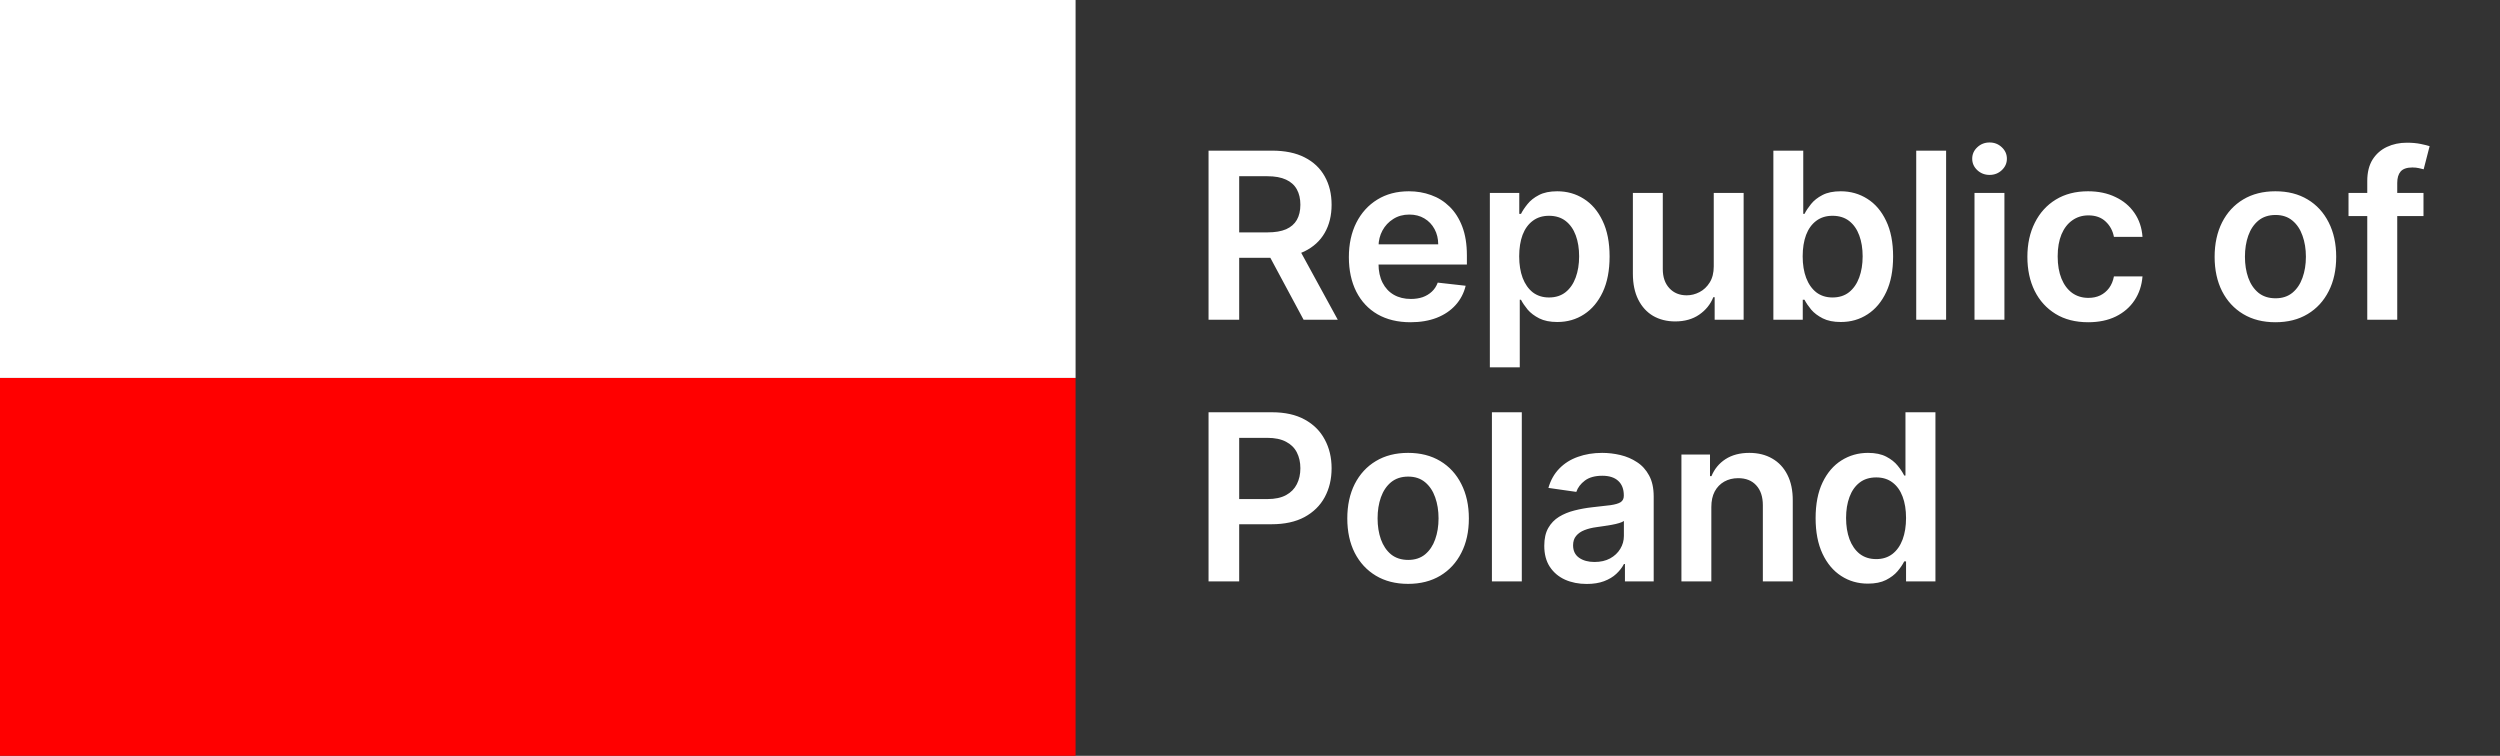
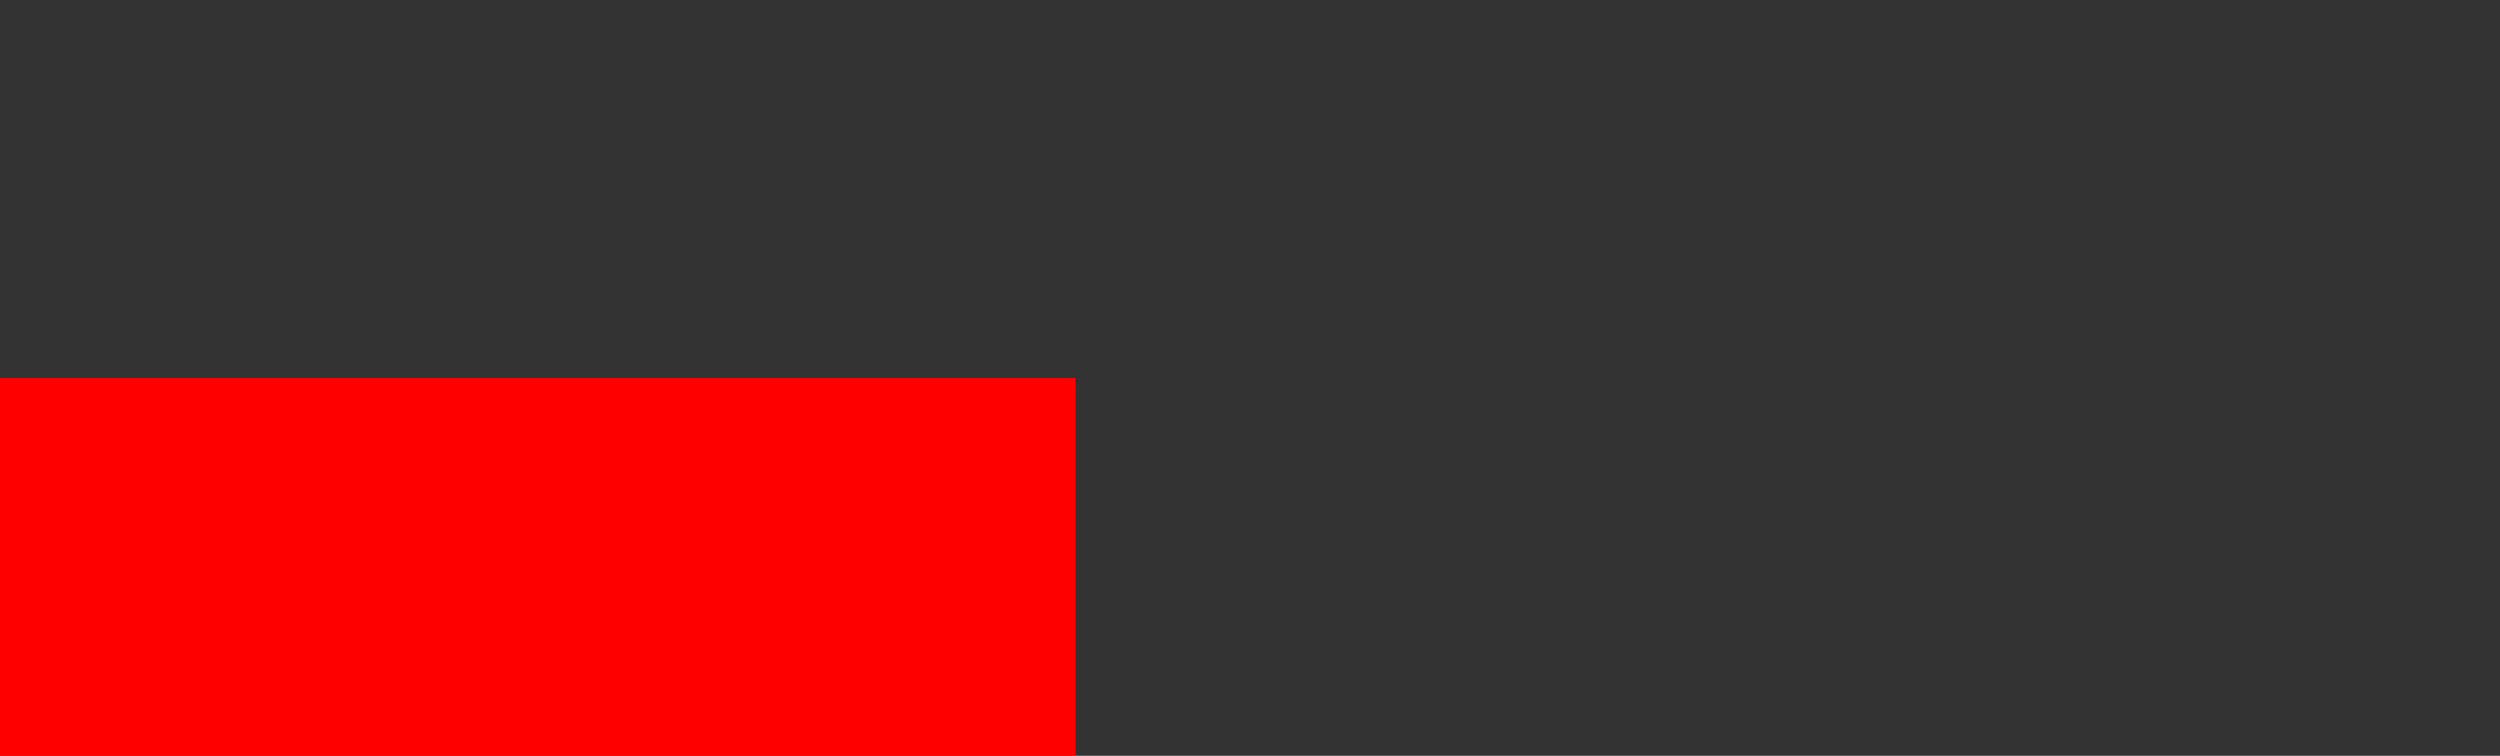
<svg xmlns="http://www.w3.org/2000/svg" width="86" height="26" viewBox="0 0 86 26" fill="none">
  <rect x="0" y="0" width="86" height="26" fill="#333333" stroke="none" />
  <rect y="13" width="37" height="13" fill="#FF0000" />
-   <rect width="37" height="13" fill="white" />
-   <path d="M41.574 11V5.182H43.756C44.203 5.182 44.578 5.259 44.881 5.415C45.186 5.57 45.416 5.788 45.571 6.068C45.728 6.347 45.807 6.671 45.807 7.043C45.807 7.416 45.727 7.74 45.568 8.014C45.411 8.287 45.179 8.498 44.872 8.648C44.565 8.795 44.188 8.869 43.742 8.869H42.188V7.994H43.599C43.861 7.994 44.075 7.958 44.242 7.886C44.408 7.812 44.531 7.705 44.611 7.565C44.692 7.423 44.733 7.249 44.733 7.043C44.733 6.836 44.692 6.66 44.611 6.514C44.529 6.366 44.405 6.255 44.239 6.179C44.072 6.101 43.857 6.062 43.594 6.062H42.628V11H41.574ZM44.58 8.364L46.02 11H44.844L43.429 8.364H44.58ZM48.521 11.085C48.083 11.085 47.706 10.994 47.387 10.812C47.071 10.629 46.828 10.369 46.657 10.034C46.487 9.697 46.401 9.3 46.401 8.844C46.401 8.395 46.487 8.001 46.657 7.662C46.83 7.321 47.07 7.056 47.379 6.866C47.688 6.675 48.05 6.58 48.467 6.58C48.736 6.58 48.99 6.623 49.228 6.71C49.469 6.795 49.681 6.928 49.865 7.108C50.05 7.288 50.196 7.517 50.302 7.795C50.408 8.072 50.461 8.402 50.461 8.784V9.099H46.885V8.406H49.475C49.474 8.209 49.431 8.034 49.348 7.881C49.264 7.725 49.148 7.603 48.998 7.514C48.85 7.425 48.678 7.381 48.481 7.381C48.271 7.381 48.086 7.432 47.927 7.534C47.768 7.634 47.644 7.767 47.555 7.932C47.468 8.095 47.423 8.274 47.421 8.469V9.074C47.421 9.328 47.468 9.545 47.561 9.727C47.653 9.907 47.783 10.046 47.95 10.142C48.117 10.237 48.312 10.284 48.535 10.284C48.685 10.284 48.82 10.263 48.941 10.222C49.062 10.178 49.168 10.115 49.257 10.031C49.346 9.948 49.413 9.845 49.458 9.722L50.419 9.83C50.358 10.083 50.242 10.305 50.072 10.494C49.903 10.682 49.688 10.828 49.424 10.932C49.161 11.034 48.86 11.085 48.521 11.085ZM51.251 12.636V6.636H52.263V7.358H52.322C52.375 7.252 52.45 7.139 52.547 7.02C52.643 6.899 52.774 6.795 52.939 6.71C53.103 6.623 53.314 6.58 53.569 6.58C53.907 6.58 54.211 6.666 54.481 6.838C54.754 7.009 54.97 7.261 55.129 7.597C55.29 7.93 55.37 8.339 55.37 8.824C55.37 9.303 55.292 9.71 55.135 10.046C54.977 10.381 54.764 10.636 54.493 10.812C54.222 10.989 53.915 11.077 53.572 11.077C53.322 11.077 53.115 11.035 52.95 10.952C52.785 10.868 52.653 10.768 52.552 10.651C52.454 10.531 52.377 10.419 52.322 10.312H52.28V12.636H51.251ZM52.26 8.818C52.26 9.1 52.3 9.348 52.379 9.56C52.461 9.772 52.577 9.938 52.728 10.057C52.882 10.174 53.068 10.233 53.285 10.233C53.513 10.233 53.703 10.172 53.856 10.051C54.01 9.928 54.125 9.76 54.203 9.548C54.282 9.334 54.322 9.091 54.322 8.818C54.322 8.547 54.283 8.307 54.206 8.097C54.128 7.886 54.013 7.722 53.859 7.602C53.706 7.483 53.514 7.423 53.285 7.423C53.066 7.423 52.879 7.481 52.726 7.597C52.572 7.712 52.456 7.874 52.376 8.082C52.299 8.291 52.26 8.536 52.26 8.818ZM58.953 9.165V6.636H59.981V11H58.984V10.224H58.938C58.84 10.469 58.678 10.669 58.453 10.824C58.229 10.979 57.953 11.057 57.626 11.057C57.34 11.057 57.087 10.993 56.867 10.867C56.649 10.738 56.479 10.551 56.356 10.307C56.233 10.061 56.171 9.763 56.171 9.415V6.636H57.2V9.256C57.2 9.532 57.275 9.752 57.427 9.915C57.578 10.078 57.777 10.159 58.023 10.159C58.175 10.159 58.322 10.122 58.464 10.048C58.606 9.974 58.722 9.865 58.813 9.719C58.906 9.571 58.953 9.386 58.953 9.165ZM61.004 11V5.182H62.032V7.358H62.075C62.128 7.252 62.203 7.139 62.299 7.02C62.396 6.899 62.527 6.795 62.691 6.71C62.856 6.623 63.066 6.58 63.322 6.58C63.659 6.58 63.963 6.666 64.234 6.838C64.507 7.009 64.723 7.261 64.882 7.597C65.043 7.93 65.123 8.339 65.123 8.824C65.123 9.303 65.045 9.71 64.887 10.046C64.73 10.381 64.516 10.636 64.245 10.812C63.974 10.989 63.668 11.077 63.325 11.077C63.075 11.077 62.867 11.035 62.703 10.952C62.538 10.868 62.405 10.768 62.305 10.651C62.206 10.531 62.13 10.419 62.075 10.312H62.015V11H61.004ZM62.012 8.818C62.012 9.1 62.052 9.348 62.132 9.56C62.213 9.772 62.33 9.938 62.481 10.057C62.635 10.174 62.82 10.233 63.038 10.233C63.265 10.233 63.456 10.172 63.609 10.051C63.762 9.928 63.878 9.76 63.956 9.548C64.035 9.334 64.075 9.091 64.075 8.818C64.075 8.547 64.036 8.307 63.958 8.097C63.881 7.886 63.765 7.722 63.612 7.602C63.458 7.483 63.267 7.423 63.038 7.423C62.818 7.423 62.632 7.481 62.478 7.597C62.325 7.712 62.208 7.874 62.129 8.082C62.051 8.291 62.012 8.536 62.012 8.818ZM66.946 5.182V11H65.918V5.182H66.946ZM67.923 11V6.636H68.952V11H67.923ZM68.441 6.017C68.278 6.017 68.137 5.963 68.02 5.855C67.903 5.745 67.844 5.614 67.844 5.46C67.844 5.305 67.903 5.173 68.02 5.065C68.137 4.955 68.278 4.901 68.441 4.901C68.605 4.901 68.745 4.955 68.861 5.065C68.978 5.173 69.037 5.305 69.037 5.46C69.037 5.614 68.978 5.745 68.861 5.855C68.745 5.963 68.605 6.017 68.441 6.017ZM71.833 11.085C71.397 11.085 71.023 10.99 70.711 10.798C70.4 10.607 70.16 10.343 69.992 10.006C69.825 9.667 69.742 9.277 69.742 8.835C69.742 8.392 69.827 8.001 69.998 7.662C70.168 7.321 70.409 7.056 70.719 6.866C71.032 6.675 71.401 6.58 71.827 6.58C72.181 6.58 72.495 6.645 72.767 6.776C73.042 6.904 73.261 7.087 73.424 7.324C73.587 7.559 73.679 7.833 73.702 8.148H72.719C72.679 7.938 72.585 7.762 72.435 7.622C72.287 7.48 72.089 7.409 71.841 7.409C71.631 7.409 71.446 7.466 71.287 7.58C71.128 7.691 71.004 7.852 70.915 8.062C70.828 8.273 70.784 8.525 70.784 8.818C70.784 9.116 70.828 9.371 70.915 9.585C71.002 9.797 71.124 9.961 71.282 10.077C71.441 10.19 71.627 10.247 71.841 10.247C71.993 10.247 72.128 10.219 72.248 10.162C72.369 10.103 72.47 10.019 72.552 9.909C72.633 9.799 72.689 9.666 72.719 9.509H73.702C73.677 9.817 73.587 10.091 73.429 10.329C73.272 10.566 73.058 10.752 72.787 10.886C72.516 11.019 72.198 11.085 71.833 11.085ZM78.274 11.085C77.848 11.085 77.479 10.992 77.166 10.804C76.854 10.617 76.611 10.354 76.439 10.017C76.269 9.68 76.183 9.286 76.183 8.835C76.183 8.384 76.269 7.99 76.439 7.651C76.611 7.312 76.854 7.048 77.166 6.861C77.479 6.673 77.848 6.58 78.274 6.58C78.701 6.58 79.07 6.673 79.382 6.861C79.695 7.048 79.936 7.312 80.107 7.651C80.279 7.99 80.365 8.384 80.365 8.835C80.365 9.286 80.279 9.68 80.107 10.017C79.936 10.354 79.695 10.617 79.382 10.804C79.07 10.992 78.701 11.085 78.274 11.085ZM78.28 10.261C78.511 10.261 78.704 10.198 78.859 10.071C79.015 9.942 79.13 9.77 79.206 9.554C79.284 9.338 79.323 9.098 79.323 8.832C79.323 8.565 79.284 8.324 79.206 8.108C79.13 7.89 79.015 7.717 78.859 7.588C78.704 7.459 78.511 7.395 78.28 7.395C78.043 7.395 77.846 7.459 77.689 7.588C77.534 7.717 77.417 7.89 77.34 8.108C77.264 8.324 77.226 8.565 77.226 8.832C77.226 9.098 77.264 9.338 77.34 9.554C77.417 9.77 77.534 9.942 77.689 10.071C77.846 10.198 78.043 10.261 78.28 10.261ZM83.368 6.636V7.432H80.789V6.636H83.368ZM81.434 11V6.224C81.434 5.931 81.494 5.687 81.615 5.491C81.739 5.296 81.903 5.151 82.11 5.054C82.316 4.957 82.545 4.909 82.797 4.909C82.975 4.909 83.133 4.923 83.272 4.952C83.41 4.98 83.512 5.006 83.579 5.028L83.374 5.824C83.33 5.811 83.275 5.797 83.209 5.784C83.143 5.769 83.069 5.761 82.988 5.761C82.796 5.761 82.661 5.808 82.581 5.901C82.504 5.991 82.465 6.122 82.465 6.293V11H81.434ZM41.574 20V14.182H43.756C44.203 14.182 44.578 14.265 44.881 14.432C45.186 14.598 45.416 14.828 45.571 15.119C45.728 15.409 45.807 15.739 45.807 16.108C45.807 16.481 45.728 16.812 45.571 17.102C45.414 17.392 45.182 17.62 44.875 17.787C44.568 17.952 44.19 18.034 43.742 18.034H42.295V17.168H43.599C43.861 17.168 44.075 17.122 44.242 17.031C44.408 16.94 44.531 16.815 44.611 16.656C44.692 16.497 44.733 16.314 44.733 16.108C44.733 15.902 44.692 15.72 44.611 15.562C44.531 15.405 44.407 15.283 44.239 15.196C44.072 15.107 43.857 15.062 43.594 15.062H42.628V20H41.574ZM48.438 20.085C48.012 20.085 47.642 19.991 47.33 19.804C47.017 19.616 46.775 19.354 46.602 19.017C46.432 18.68 46.347 18.286 46.347 17.835C46.347 17.384 46.432 16.99 46.602 16.651C46.775 16.312 47.017 16.048 47.33 15.861C47.642 15.673 48.012 15.579 48.438 15.579C48.864 15.579 49.233 15.673 49.546 15.861C49.858 16.048 50.1 16.312 50.27 16.651C50.443 16.99 50.529 17.384 50.529 17.835C50.529 18.286 50.443 18.68 50.27 19.017C50.1 19.354 49.858 19.616 49.546 19.804C49.233 19.991 48.864 20.085 48.438 20.085ZM48.443 19.261C48.675 19.261 48.868 19.198 49.023 19.071C49.178 18.942 49.294 18.77 49.37 18.554C49.447 18.338 49.486 18.098 49.486 17.832C49.486 17.565 49.447 17.324 49.37 17.108C49.294 16.89 49.178 16.717 49.023 16.588C48.868 16.459 48.675 16.395 48.443 16.395C48.207 16.395 48.01 16.459 47.852 16.588C47.697 16.717 47.581 16.89 47.503 17.108C47.427 17.324 47.389 17.565 47.389 17.832C47.389 18.098 47.427 18.338 47.503 18.554C47.581 18.77 47.697 18.942 47.852 19.071C48.01 19.198 48.207 19.261 48.443 19.261ZM52.35 14.182V20H51.322V14.182H52.35ZM54.583 20.088C54.307 20.088 54.058 20.039 53.836 19.94C53.616 19.84 53.442 19.692 53.313 19.497C53.186 19.302 53.123 19.062 53.123 18.776C53.123 18.529 53.168 18.326 53.259 18.165C53.35 18.004 53.474 17.875 53.631 17.778C53.789 17.682 53.966 17.609 54.163 17.56C54.362 17.509 54.567 17.472 54.779 17.449C55.035 17.422 55.242 17.399 55.401 17.378C55.56 17.355 55.676 17.321 55.748 17.276C55.822 17.228 55.859 17.155 55.859 17.057V17.04C55.859 16.826 55.795 16.66 55.668 16.543C55.541 16.425 55.359 16.366 55.12 16.366C54.868 16.366 54.668 16.421 54.521 16.531C54.375 16.641 54.276 16.771 54.225 16.921L53.265 16.784C53.341 16.519 53.466 16.297 53.64 16.119C53.814 15.939 54.027 15.805 54.279 15.716C54.531 15.625 54.809 15.579 55.114 15.579C55.325 15.579 55.534 15.604 55.742 15.653C55.951 15.703 56.141 15.784 56.313 15.898C56.486 16.009 56.624 16.162 56.728 16.355C56.834 16.548 56.887 16.79 56.887 17.079V20H55.898V19.401H55.864C55.802 19.522 55.714 19.635 55.6 19.741C55.489 19.846 55.347 19.93 55.177 19.994C55.008 20.057 54.81 20.088 54.583 20.088ZM54.85 19.332C55.057 19.332 55.236 19.292 55.387 19.21C55.539 19.127 55.655 19.017 55.737 18.881C55.82 18.744 55.862 18.596 55.862 18.435V17.921C55.829 17.947 55.774 17.972 55.697 17.994C55.621 18.017 55.536 18.037 55.441 18.054C55.346 18.071 55.253 18.086 55.16 18.099C55.067 18.113 54.987 18.124 54.918 18.134C54.765 18.154 54.628 18.188 54.506 18.236C54.385 18.283 54.29 18.349 54.219 18.435C54.149 18.518 54.114 18.626 54.114 18.759C54.114 18.948 54.184 19.091 54.322 19.188C54.46 19.284 54.636 19.332 54.85 19.332ZM58.87 17.443V20H57.841V15.636H58.824V16.378H58.875C58.976 16.134 59.136 15.939 59.355 15.796C59.577 15.652 59.851 15.579 60.176 15.579C60.478 15.579 60.74 15.644 60.963 15.773C61.189 15.902 61.363 16.088 61.486 16.332C61.611 16.577 61.673 16.873 61.671 17.222V20H60.642V17.381C60.642 17.089 60.567 16.861 60.415 16.696C60.266 16.531 60.058 16.449 59.793 16.449C59.613 16.449 59.453 16.489 59.313 16.568C59.175 16.646 59.066 16.759 58.986 16.906C58.908 17.054 58.87 17.233 58.87 17.443ZM64.255 20.077C63.913 20.077 63.606 19.989 63.335 19.812C63.064 19.636 62.85 19.381 62.693 19.046C62.536 18.71 62.457 18.303 62.457 17.824C62.457 17.339 62.537 16.93 62.696 16.597C62.857 16.261 63.074 16.009 63.346 15.838C63.619 15.666 63.923 15.579 64.258 15.579C64.514 15.579 64.724 15.623 64.889 15.71C65.054 15.796 65.184 15.899 65.281 16.02C65.378 16.139 65.453 16.252 65.505 16.358H65.548V14.182H66.579V20H65.568V19.312H65.505C65.453 19.419 65.376 19.531 65.275 19.651C65.175 19.768 65.043 19.868 64.878 19.952C64.713 20.035 64.505 20.077 64.255 20.077ZM64.543 19.233C64.76 19.233 64.946 19.174 65.099 19.057C65.253 18.938 65.369 18.772 65.449 18.56C65.528 18.348 65.568 18.1 65.568 17.818C65.568 17.536 65.528 17.291 65.449 17.082C65.371 16.874 65.255 16.712 65.102 16.597C64.951 16.481 64.764 16.423 64.543 16.423C64.313 16.423 64.122 16.483 63.969 16.602C63.815 16.722 63.7 16.886 63.622 17.097C63.544 17.307 63.505 17.547 63.505 17.818C63.505 18.091 63.544 18.334 63.622 18.548C63.702 18.76 63.818 18.928 63.971 19.051C64.127 19.172 64.317 19.233 64.543 19.233Z" fill="white" />
</svg>